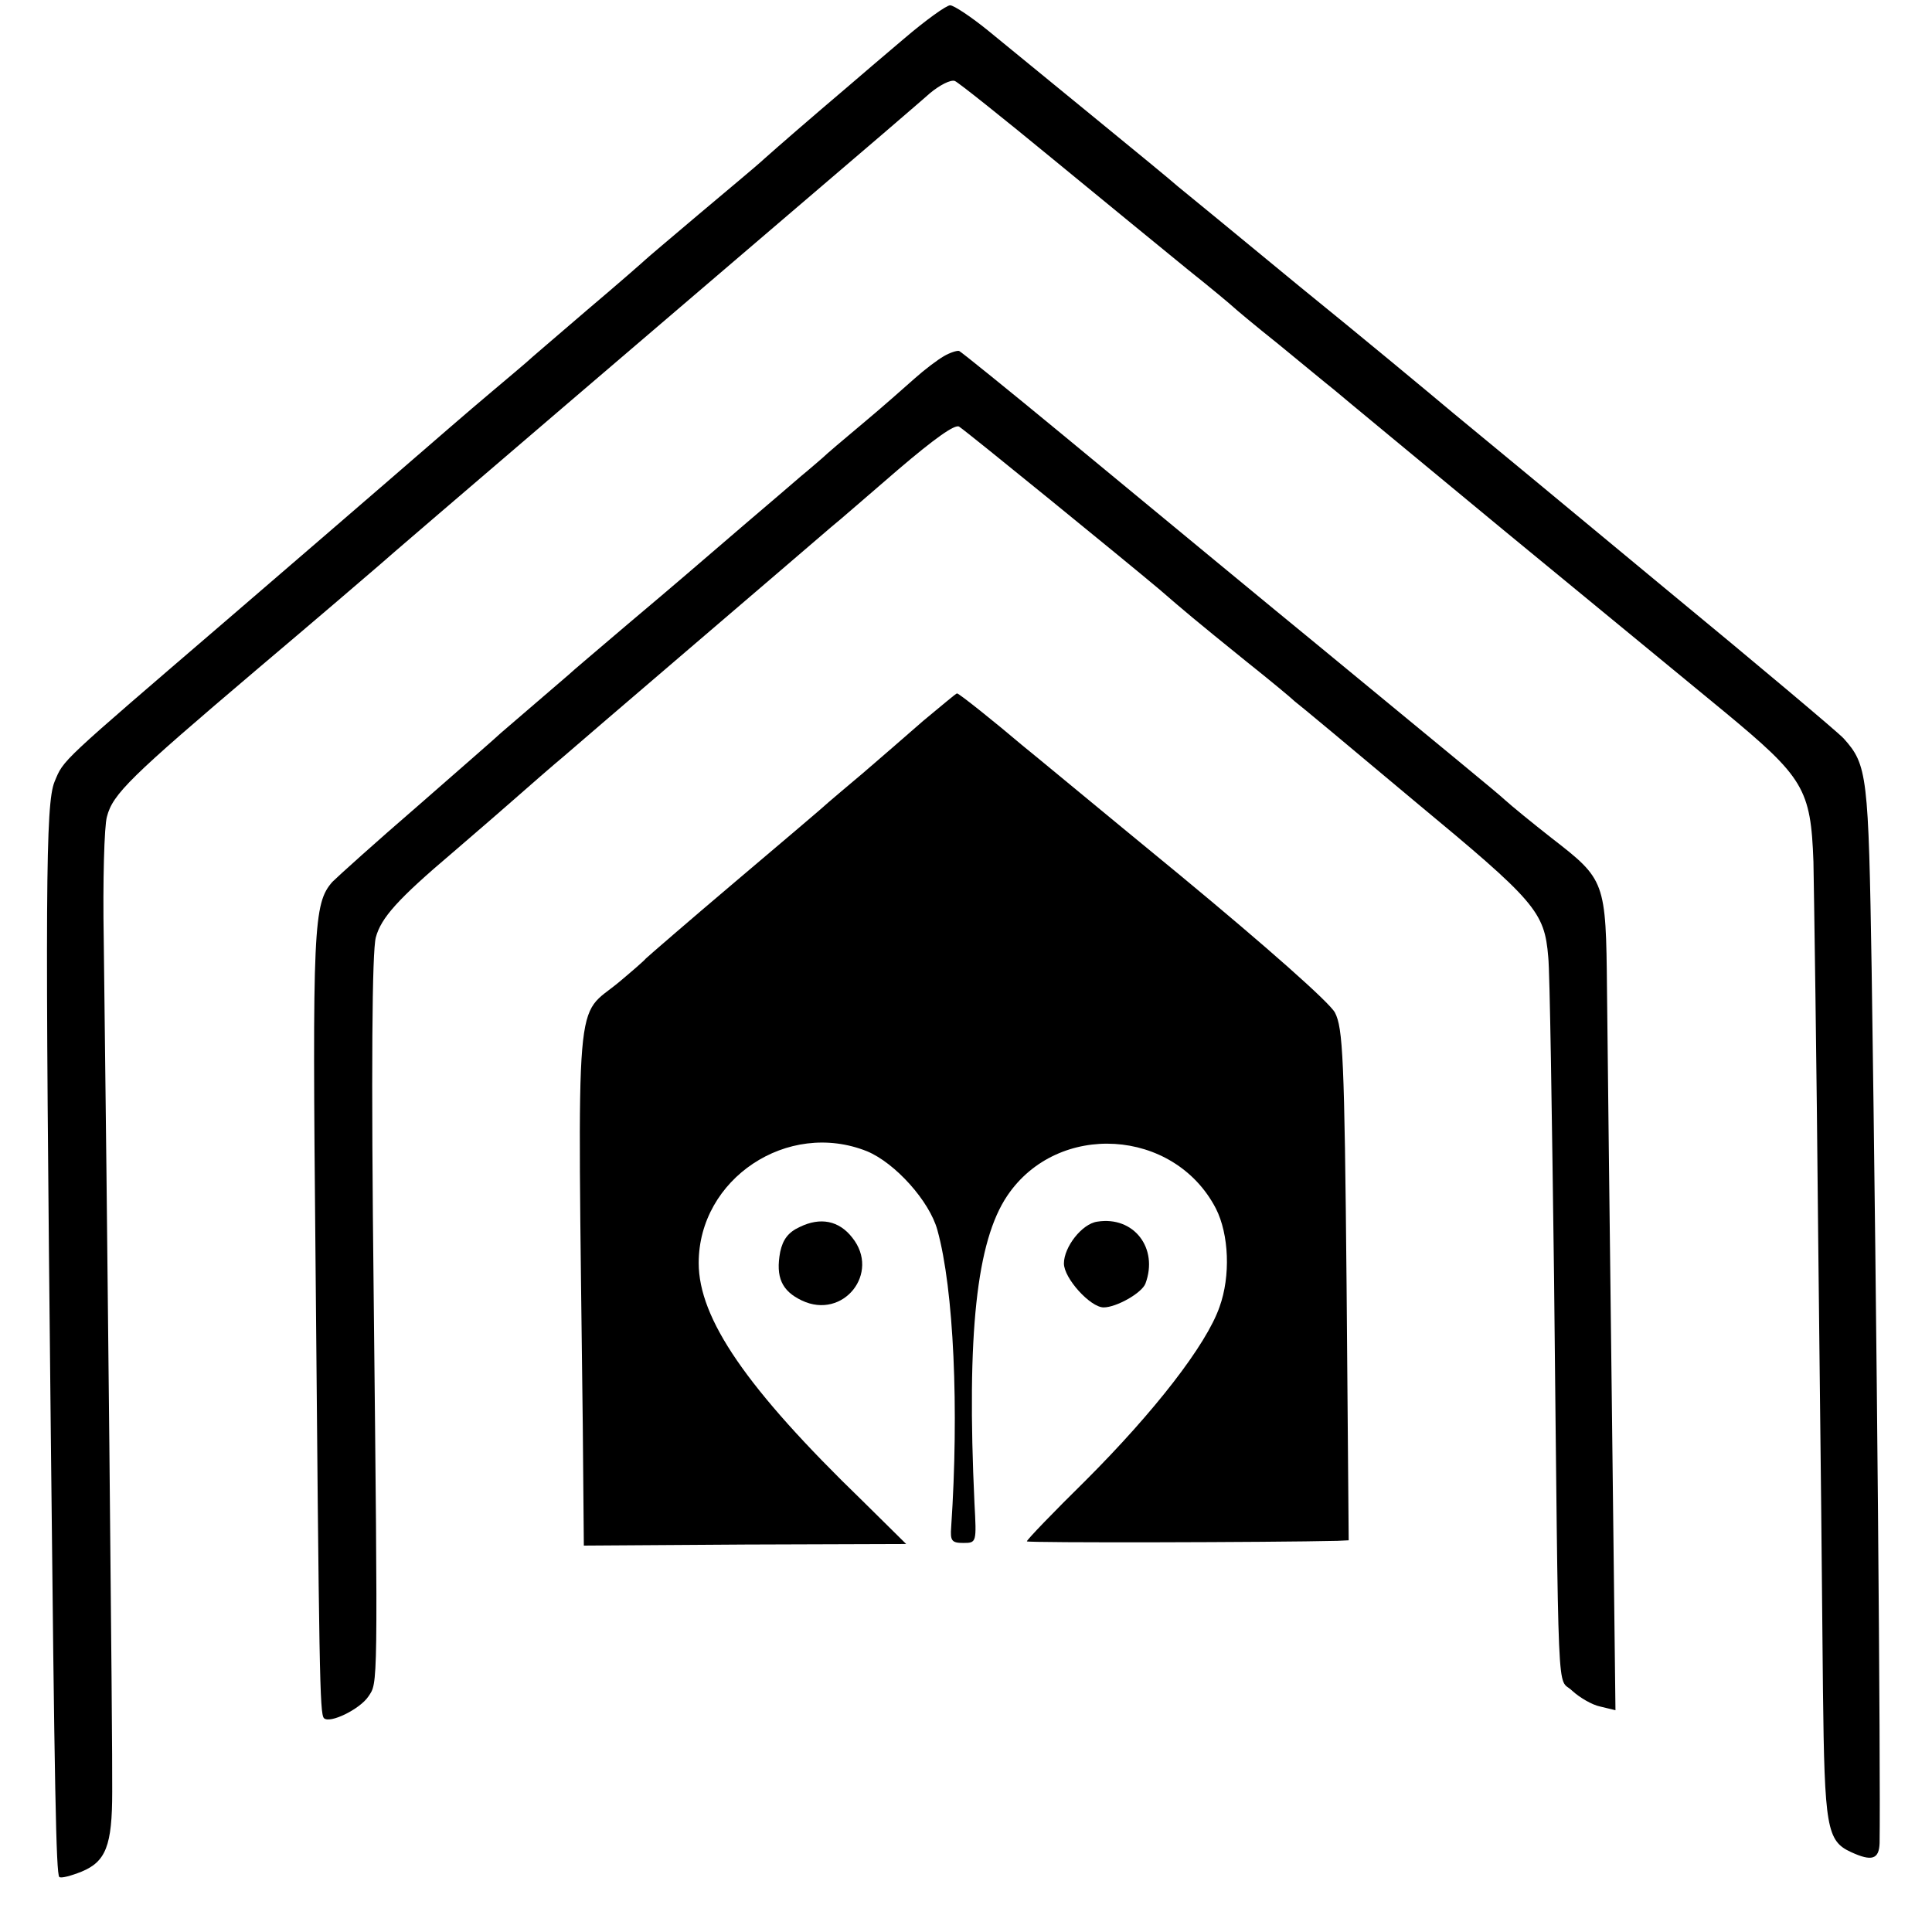
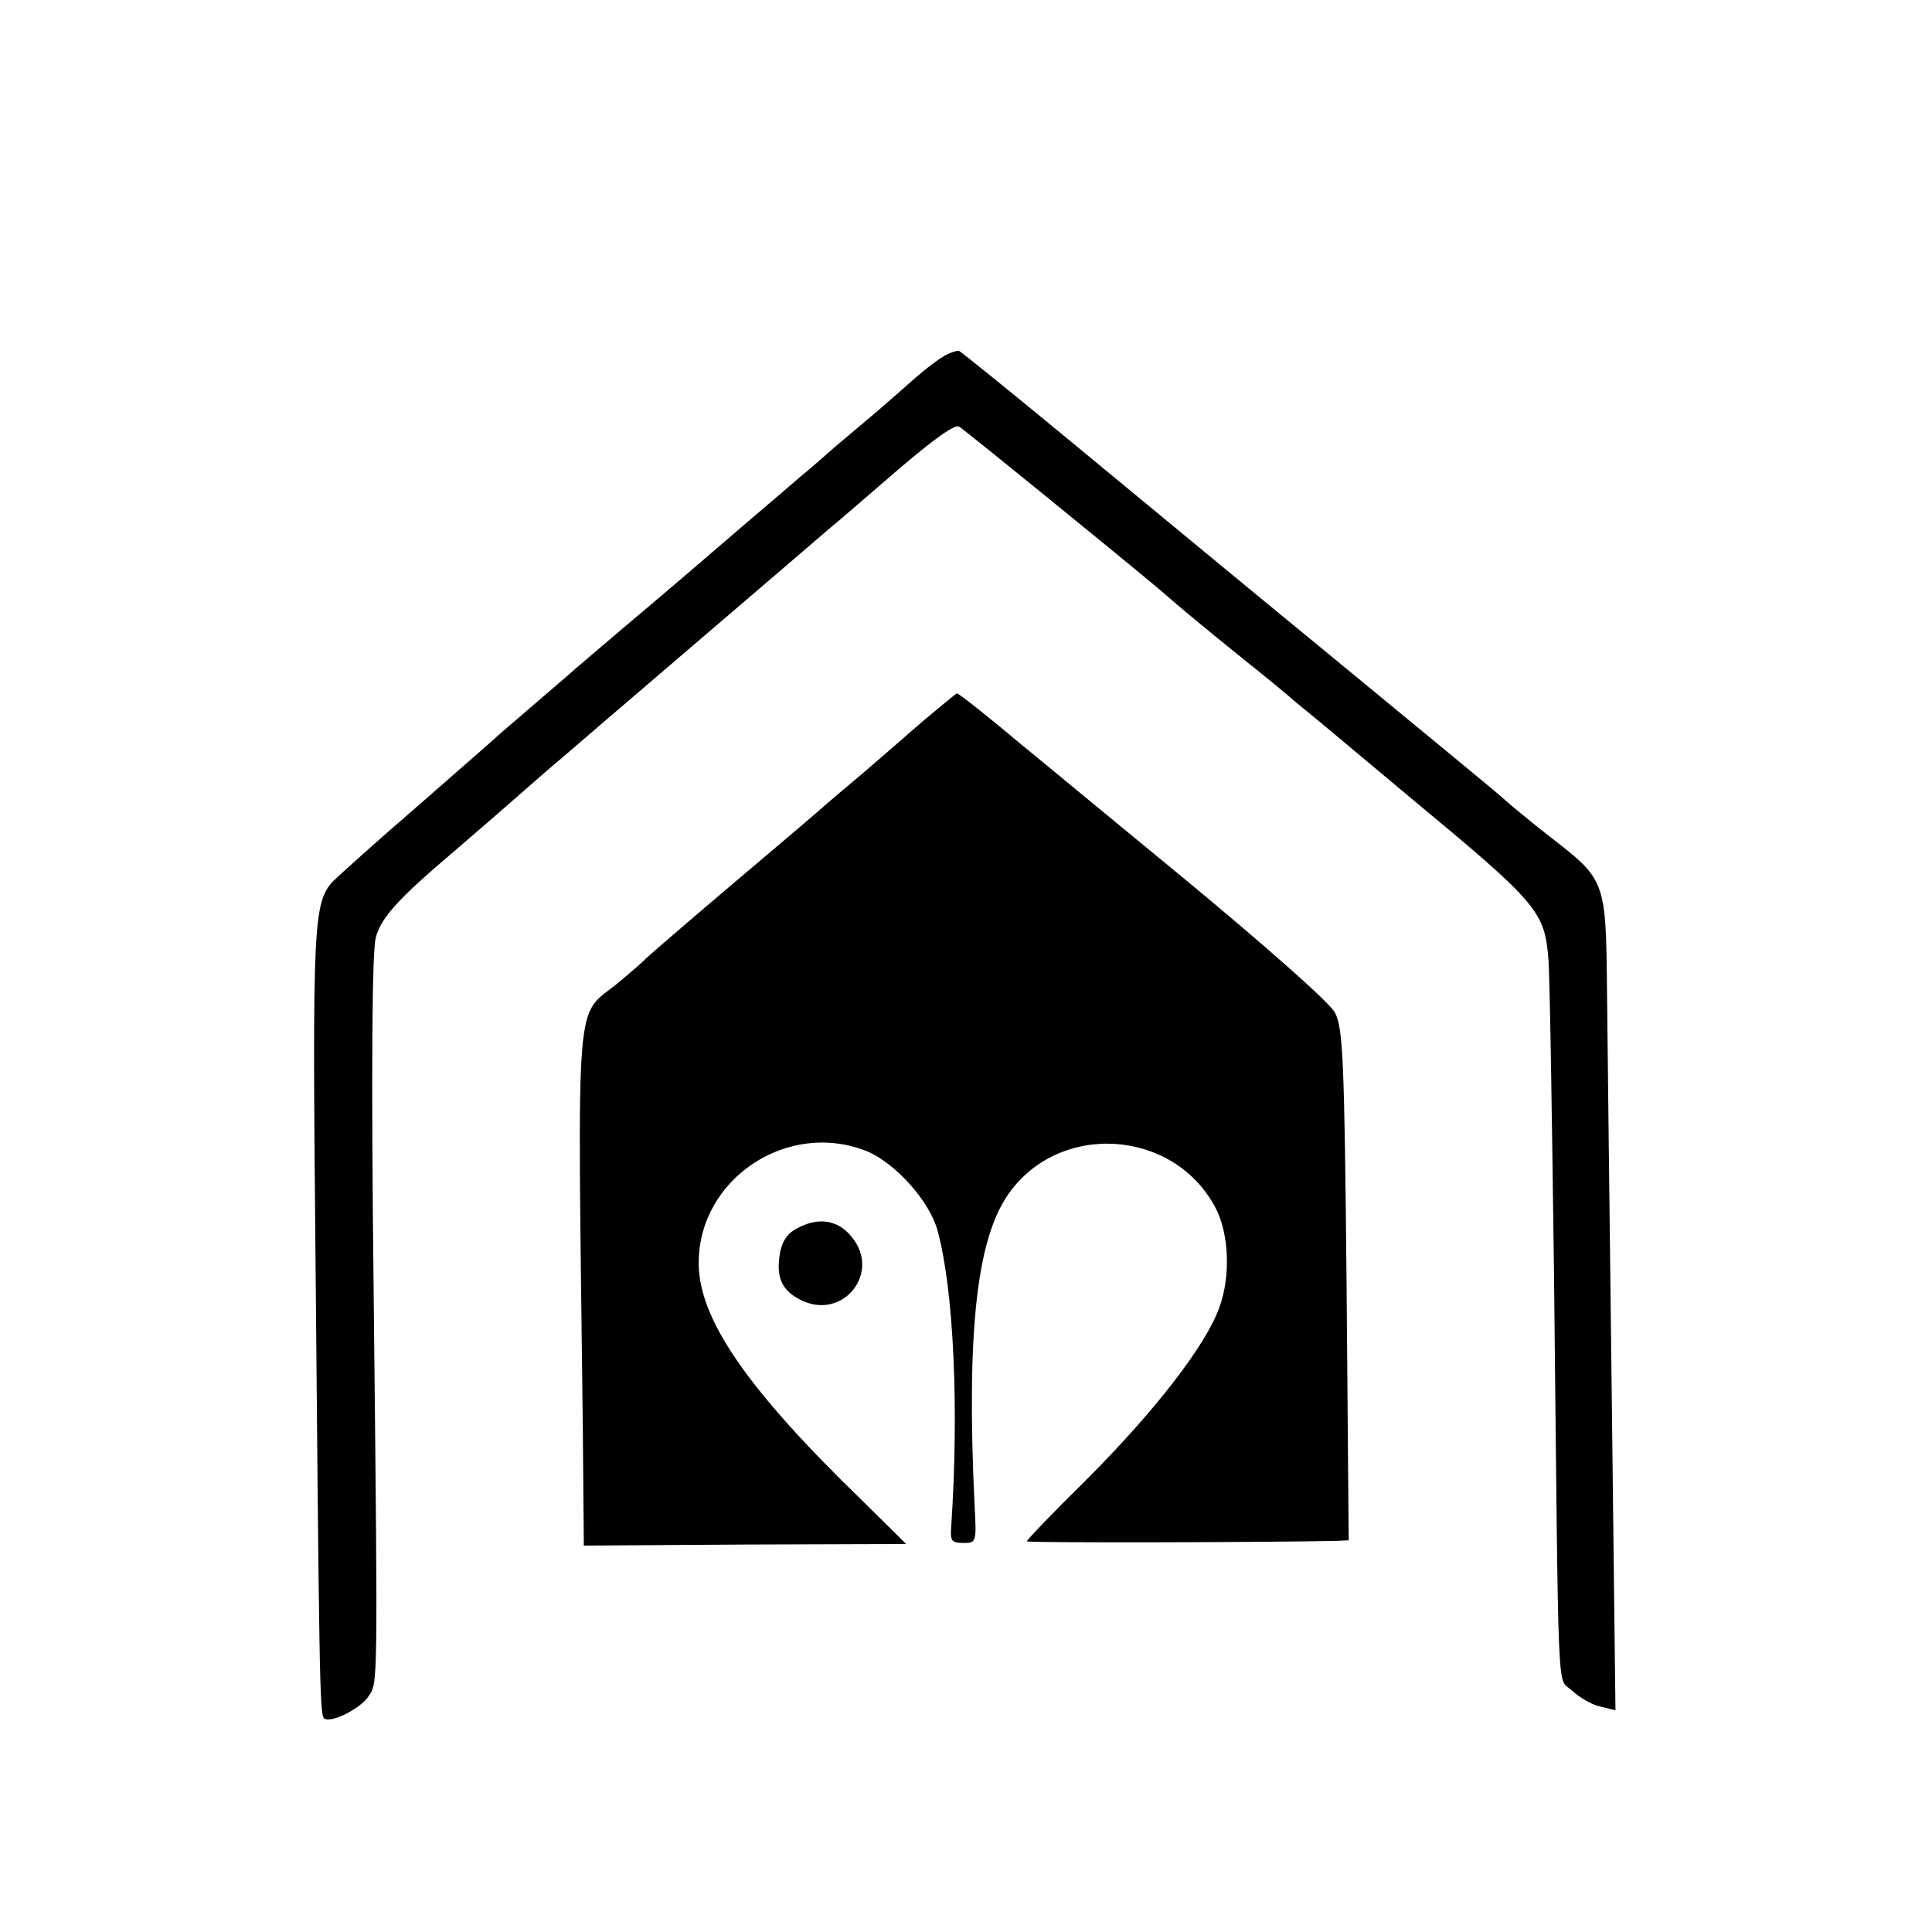
<svg xmlns="http://www.w3.org/2000/svg" version="1.0" width="365pt" height="365pt" viewBox="0 0 365 365" preserveAspectRatio="xMidYMid meet">
  <g transform="translate(0,365) scale(0.1,-0.1)" fill="#000000" stroke="none">
-     <path d="M1708 3577 c-40 -34 -86 -73 -102 -87 -80 -68 -134 -115 -161 -139 -16 -15 -73 -62 -125 -106 -52 -44 -97 -82 -100 -85 -3 -3 -52 -46 -110 -95 -58 -50 -110 -94 -116 -100 -6 -5 -35 -30 -65 -55 -51 -43 -83 -71 -209 -180 -30 -26 -161 -139 -290 -250 -320 -275 -309 -264 -327 -307 -17 -42 -18 -205 -7 -1233 7 -672 10 -829 16 -836 3 -3 22 2 42 10 46 19 58 49 58 151 1 73 -10 1134 -16 1610 -2 110 1 215 6 232 11 43 44 75 283 278 110 93 214 182 230 196 23 21 603 517 954 817 30 26 70 60 88 76 18 15 39 26 47 23 7 -3 91 -70 187 -149 96 -79 210 -172 254 -208 44 -35 82 -67 85 -70 3 -3 41 -35 85 -70 44 -36 91 -75 105 -86 14 -12 158 -131 320 -265 162 -133 350 -288 417 -343 151 -125 164 -146 169 -284 1 -53 6 -374 9 -712 4 -338 8 -723 9 -855 3 -257 7 -283 53 -304 39 -18 53 -14 54 17 2 135 -5 975 -15 1649 -6 369 -8 388 -53 438 -10 11 -162 139 -338 284 -176 146 -356 295 -400 331 -44 37 -174 145 -290 239 -115 95 -219 180 -230 189 -11 10 -83 69 -160 132 -77 63 -166 136 -198 162 -32 26 -65 48 -72 48 -7 0 -46 -28 -87 -63z" />
    <path d="M1783 2977 c-12 -7 -36 -25 -55 -42 -18 -16 -62 -55 -98 -85 -36 -30 -70 -59 -76 -65 -6 -5 -24 -21 -40 -34 -16 -14 -63 -54 -104 -89 -112 -96 -117 -101 -225 -192 -55 -47 -105 -89 -111 -95 -6 -5 -35 -30 -64 -55 -29 -25 -58 -50 -64 -55 -6 -6 -76 -67 -156 -137 -80 -69 -152 -134 -162 -144 -36 -41 -38 -84 -32 -703 7 -798 8 -868 16 -877 11 -11 68 17 84 41 18 27 18 6 10 757 -5 434 -3 650 4 677 10 37 41 72 146 161 16 14 63 54 104 90 41 36 88 77 105 91 26 23 439 376 505 433 14 11 71 61 127 109 68 58 107 86 115 81 13 -8 316 -255 379 -308 45 -39 65 -56 164 -136 44 -35 85 -69 91 -75 7 -5 109 -90 227 -189 228 -189 245 -208 252 -294 3 -26 7 -299 11 -607 9 -834 5 -751 34 -779 14 -13 38 -27 53 -30 l29 -7 -7 593 c-4 326 -8 672 -9 768 -2 206 -3 208 -105 287 -37 29 -76 61 -87 71 -16 15 -108 90 -359 297 -65 53 -278 229 -479 395 -103 85 -191 156 -194 157 -4 1 -17 -3 -29 -10z" />
    <path d="M1744 2288 c-33 -29 -84 -73 -113 -98 -30 -25 -59 -50 -65 -55 -6 -6 -85 -73 -176 -150 -91 -77 -167 -143 -170 -146 -3 -4 -25 -23 -50 -44 -85 -71 -79 9 -69 -837 l2 -228 305 2 304 1 -83 82 c-219 212 -309 344 -309 449 0 159 168 271 318 211 53 -22 118 -94 133 -149 31 -112 41 -338 26 -561 -2 -26 1 -30 23 -30 25 0 25 1 21 75 -15 321 4 495 62 581 95 141 315 128 394 -24 25 -49 28 -128 7 -186 -25 -72 -123 -198 -253 -328 -61 -60 -111 -112 -111 -115 0 -3 462 -2 587 1 l21 1 -4 483 c-4 430 -7 485 -22 514 -10 19 -130 125 -292 259 -151 124 -286 236 -300 247 -47 40 -118 97 -122 97 -2 0 -30 -24 -64 -52z" />
    <path d="M1511 1332 c-22 -10 -32 -24 -37 -47 -9 -48 3 -74 41 -92 78 -37 149 52 95 119 -25 32 -60 39 -99 20z" />
-     <path d="M2073 1342 c-29 -4 -63 -48 -63 -79 0 -28 50 -83 75 -83 24 0 72 27 79 45 25 67 -22 128 -91 117z" />
  </g>
</svg>